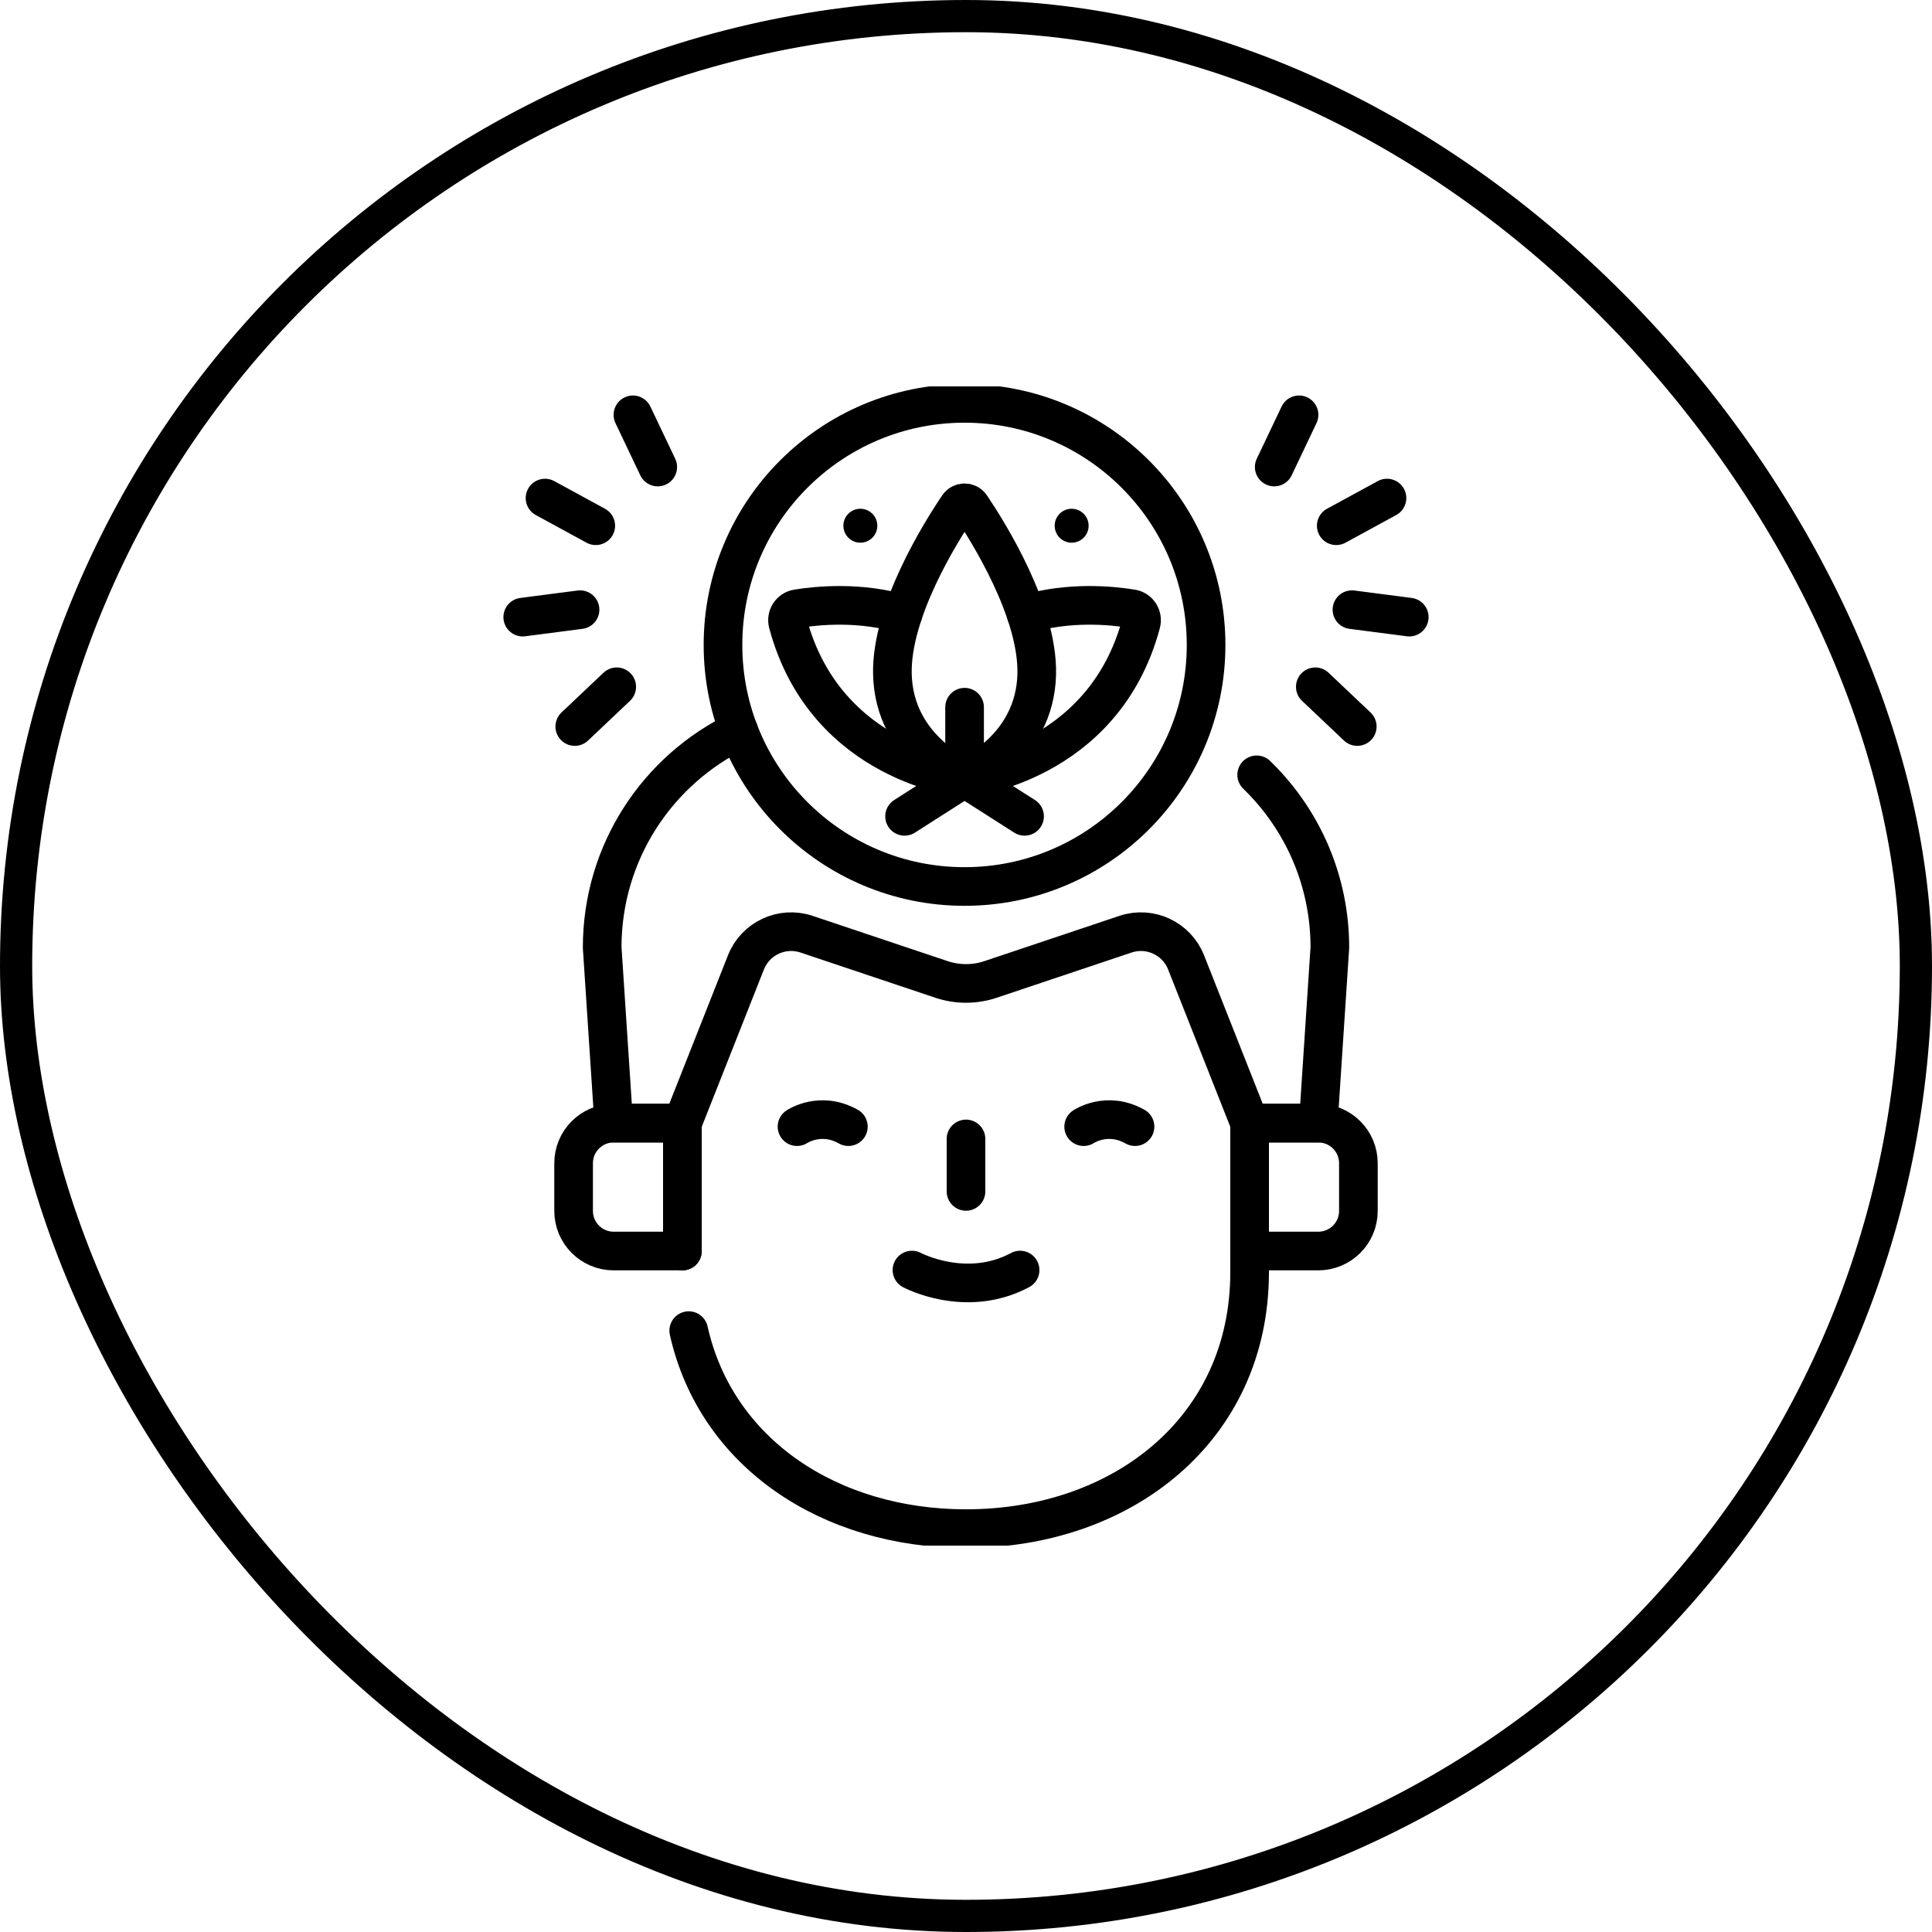
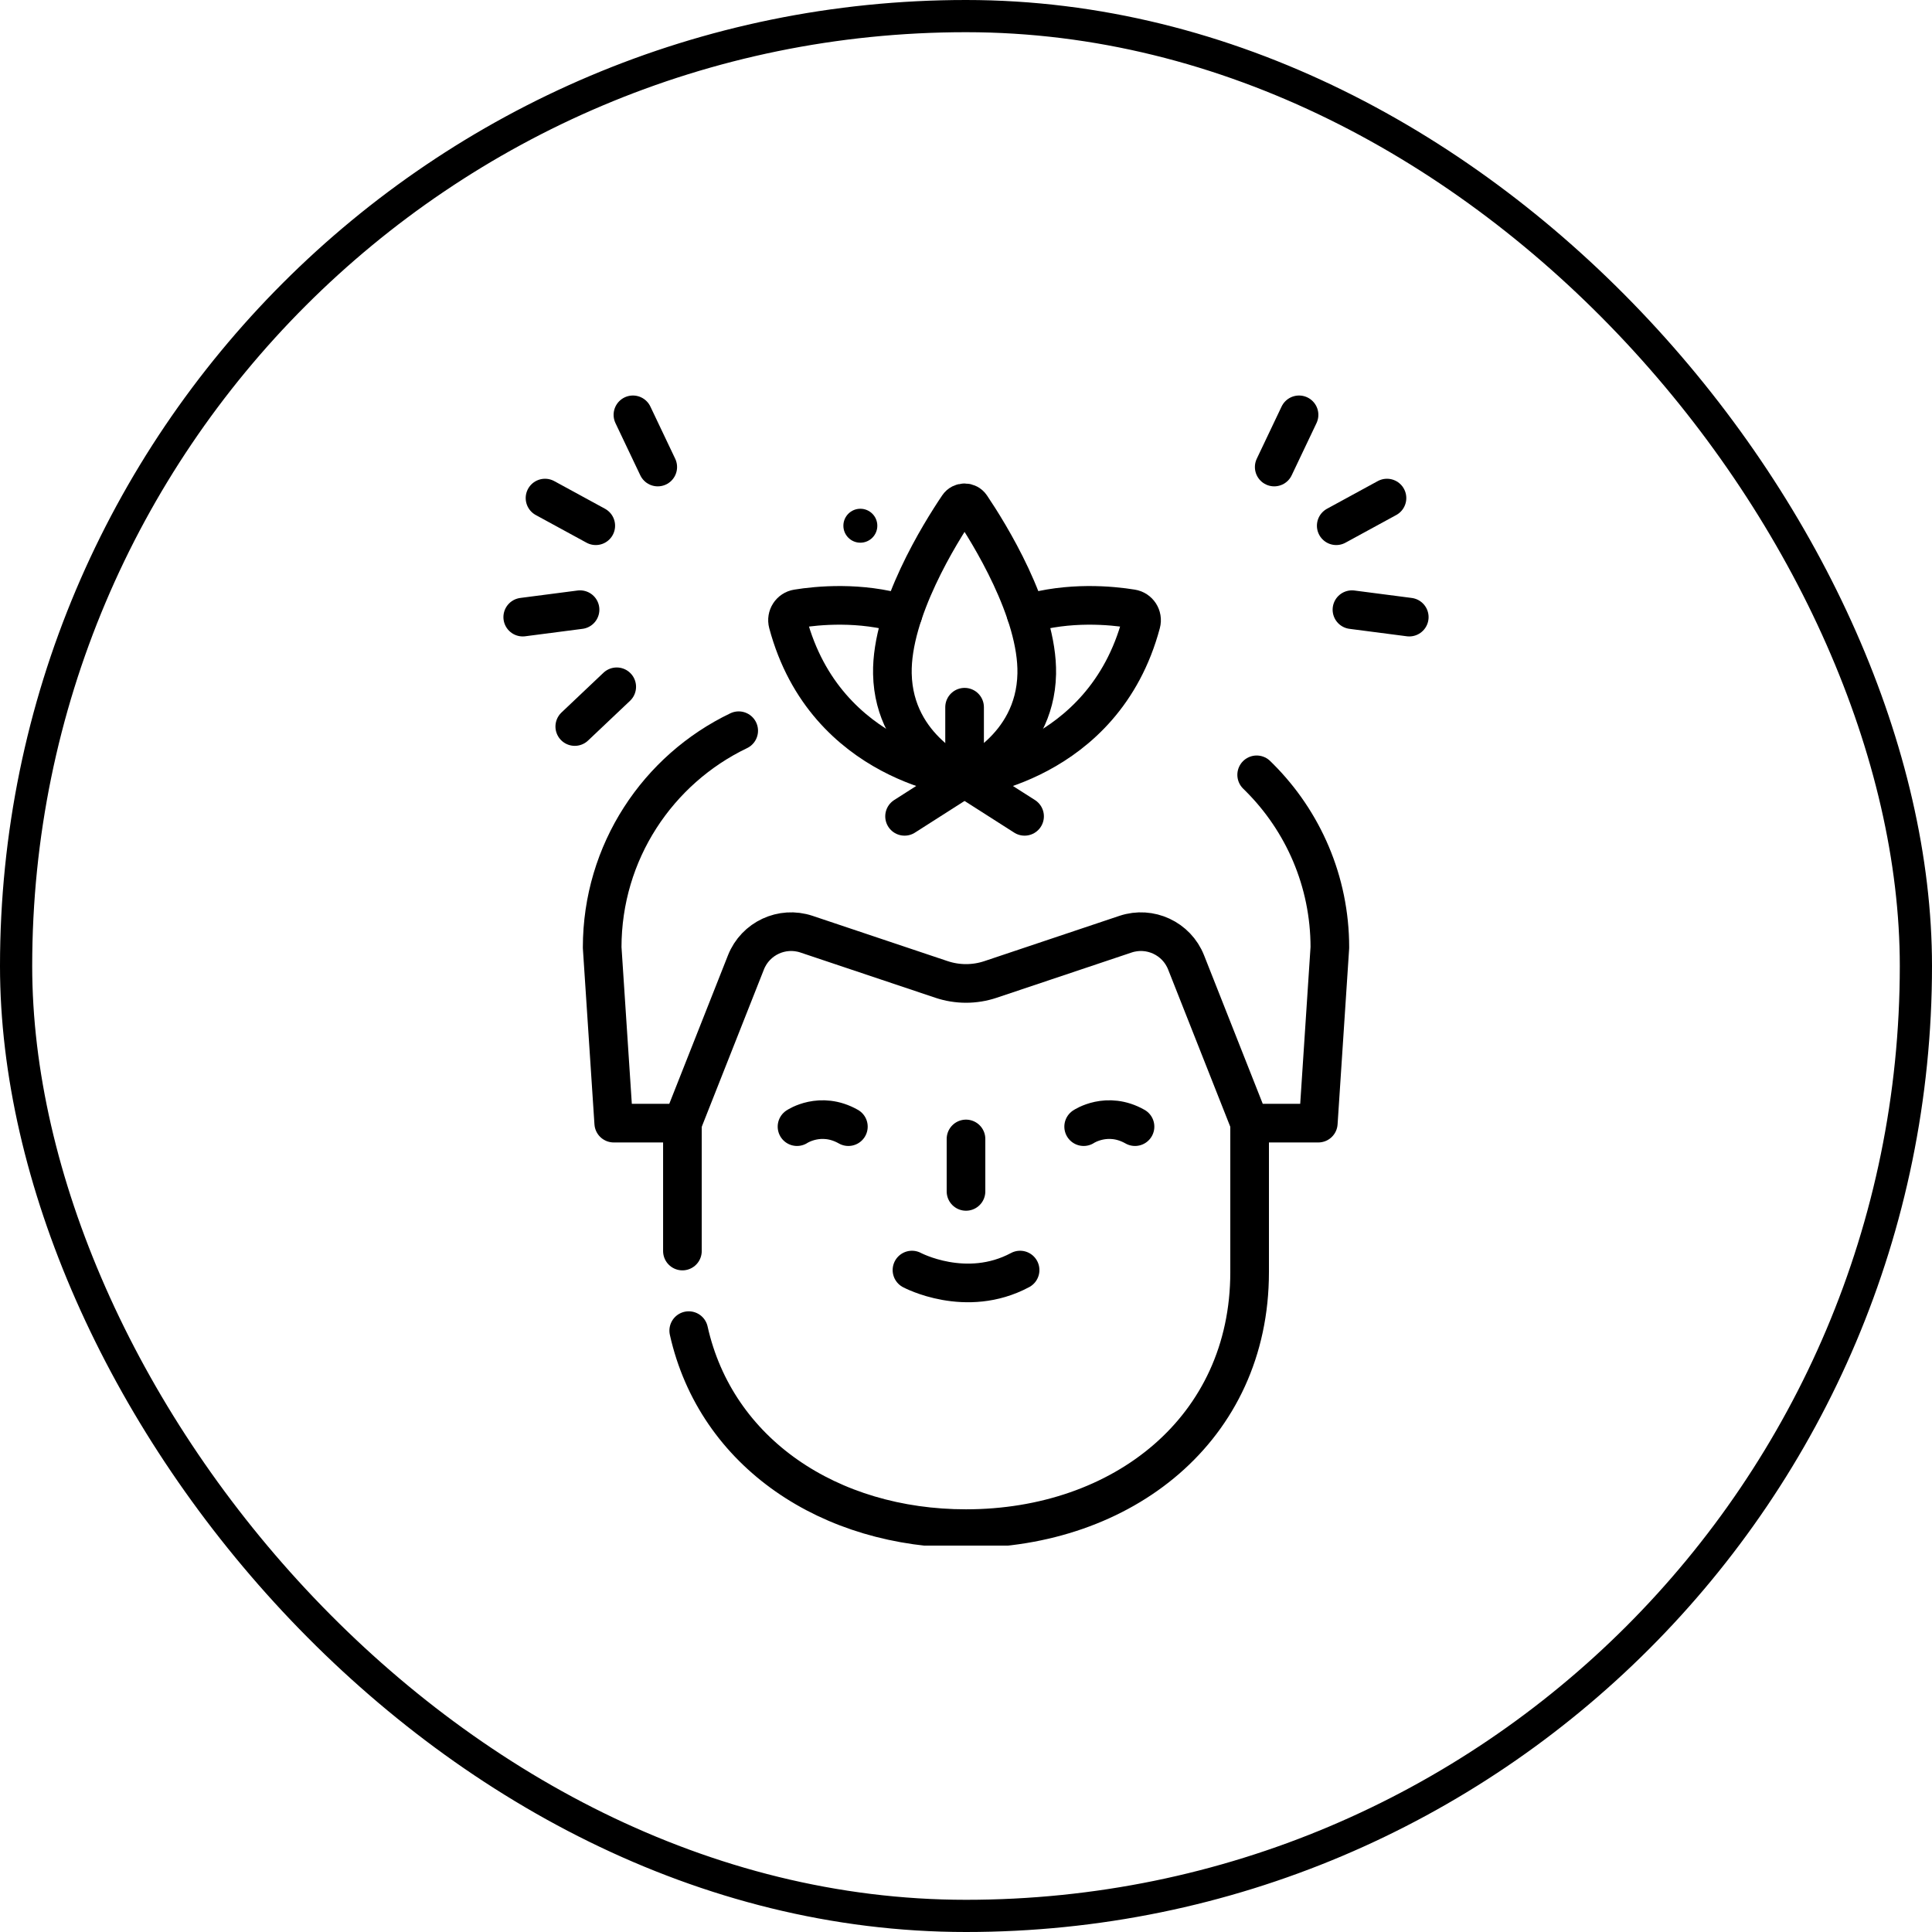
<svg xmlns="http://www.w3.org/2000/svg" fill="none" viewBox="0 0 60 60" height="60" width="60">
  <rect stroke="black" rx="29.5" height="59" width="59" y="0.5" x="0.5" />
  <g clip-path="url(#clip0_2701_2352)">
-     <path stroke-linejoin="round" stroke-linecap="round" stroke-miterlimit="10" stroke-width="1.2" stroke="black" d="M21.193 38.852H19.06C18.372 38.852 17.814 38.295 17.814 37.607V36.125C17.814 35.437 18.372 34.88 19.06 34.88H21.193V38.852Z" />
-     <path stroke-linejoin="round" stroke-linecap="round" stroke-miterlimit="10" stroke-width="1.2" stroke="black" d="M38.807 38.852H40.94C41.628 38.852 42.186 38.295 42.186 37.607V36.125C42.186 35.437 41.628 34.88 40.94 34.88H38.807V38.852Z" />
    <path stroke-linejoin="round" stroke-linecap="round" stroke-miterlimit="10" stroke-width="1.2" stroke="black" d="M21.193 38.852V34.88" />
    <path stroke-linejoin="round" stroke-linecap="round" stroke-miterlimit="10" stroke-width="1.2" stroke="black" d="M38.808 34.88V39.509C38.808 44.373 34.865 47.473 30 47.473C25.772 47.473 22.24 45.131 21.389 41.324" />
    <path stroke-linejoin="round" stroke-linecap="round" stroke-miterlimit="10" stroke-width="1.2" stroke="black" d="M39.027 24.063C39.056 24.091 39.085 24.12 39.114 24.149C40.464 25.499 41.3 27.365 41.3 29.425L40.941 34.88H38.808L36.835 29.888C36.54 29.142 35.713 28.758 34.954 29.012L30.763 30.417C30.268 30.583 29.733 30.583 29.238 30.417L25.047 29.012C24.288 28.758 23.461 29.142 23.166 29.888L21.193 34.88H19.06L18.701 29.425C18.701 26.458 20.433 23.895 22.941 22.693" />
    <path stroke-linejoin="round" stroke-linecap="round" stroke-miterlimit="10" stroke-width="1.2" stroke="black" d="M30 35.371V37" />
    <path stroke-linejoin="round" stroke-linecap="round" stroke-miterlimit="10" stroke-width="1.2" stroke="black" d="M28.322 39.443C28.322 39.443 30.001 40.342 31.68 39.443" />
    <path stroke-linejoin="round" stroke-linecap="round" stroke-miterlimit="10" stroke-width="1.2" stroke="black" d="M28.043 19.07C26.706 18.674 25.39 18.802 24.761 18.904C24.549 18.937 24.414 19.147 24.469 19.354C25.642 23.744 29.954 24.162 29.954 24.162" />
    <path stroke-linejoin="round" stroke-linecap="round" stroke-miterlimit="10" stroke-width="1.2" stroke="black" d="M31.867 19.07C33.203 18.674 34.52 18.802 35.148 18.904C35.36 18.937 35.495 19.147 35.44 19.354C34.267 23.744 29.955 24.162 29.955 24.162" />
    <path stroke-linejoin="round" stroke-linecap="round" stroke-miterlimit="10" stroke-width="1.2" stroke="black" d="M30.153 15.72C30.058 15.58 29.852 15.58 29.758 15.72C29.203 16.542 27.675 18.987 27.714 20.924C27.761 23.288 29.955 24.162 29.955 24.162C29.955 24.162 32.149 23.288 32.197 20.924C32.235 18.987 30.707 16.542 30.153 15.72Z" />
-     <path stroke-linejoin="round" stroke-linecap="round" stroke-miterlimit="10" stroke-width="1.2" stroke="black" d="M29.955 27.531C34.098 27.531 37.456 24.172 37.456 20.029C37.456 15.886 34.098 12.527 29.955 12.527C25.812 12.527 22.453 15.886 22.453 20.029C22.453 24.172 25.812 27.531 29.955 27.531Z" />
    <path stroke-linejoin="round" stroke-linecap="round" stroke-miterlimit="10" stroke-width="1.2" stroke="black" d="M29.955 24.162L31.819 25.352" />
    <path stroke-linejoin="round" stroke-linecap="round" stroke-miterlimit="10" stroke-width="1.2" stroke="black" d="M28.092 25.352L29.956 24.162V21.963" />
    <path stroke-linejoin="round" stroke-linecap="round" stroke-miterlimit="10" stroke-width="1.2" stroke="black" d="M40.343 12.883L39.572 14.504" />
    <path stroke-linejoin="round" stroke-linecap="round" stroke-miterlimit="10" stroke-width="1.2" stroke="black" d="M43.074 15.468L41.498 16.327" />
    <path stroke-linejoin="round" stroke-linecap="round" stroke-miterlimit="10" stroke-width="1.2" stroke="black" d="M43.766 19.165L41.986 18.934" />
-     <path stroke-linejoin="round" stroke-linecap="round" stroke-miterlimit="10" stroke-width="1.2" stroke="black" d="M42.151 22.563L40.848 21.329" />
    <path stroke-linejoin="round" stroke-linecap="round" stroke-miterlimit="10" stroke-width="1.2" stroke="black" d="M19.656 12.883L20.427 14.504" />
    <path stroke-linejoin="round" stroke-linecap="round" stroke-miterlimit="10" stroke-width="1.2" stroke="black" d="M16.926 15.468L18.502 16.327" />
    <path stroke-linejoin="round" stroke-linecap="round" stroke-miterlimit="10" stroke-width="1.2" stroke="black" d="M16.234 19.165L18.014 18.934" />
    <path stroke-linejoin="round" stroke-linecap="round" stroke-miterlimit="10" stroke-width="1.2" stroke="black" d="M17.85 22.563L19.153 21.329" />
-     <circle fill="black" r="0.527" cy="16.327" cx="33.281" />
    <circle fill="black" r="0.527" cy="16.327" cx="26.719" />
    <path stroke-linejoin="round" stroke-linecap="round" stroke-miterlimit="10" stroke-width="1.2" stroke="black" d="M33.654 34.989C33.654 34.989 34.382 34.497 35.249 34.989" />
    <path stroke-linejoin="round" stroke-linecap="round" stroke-miterlimit="10" stroke-width="1.2" stroke="black" d="M24.752 34.989C24.752 34.989 25.48 34.497 26.347 34.989" />
  </g>
  <defs>
    <clipPath id="clip0_2701_2352">
      <rect transform="translate(12 12)" fill="white" height="36" width="36" />
    </clipPath>
  </defs>
</svg>